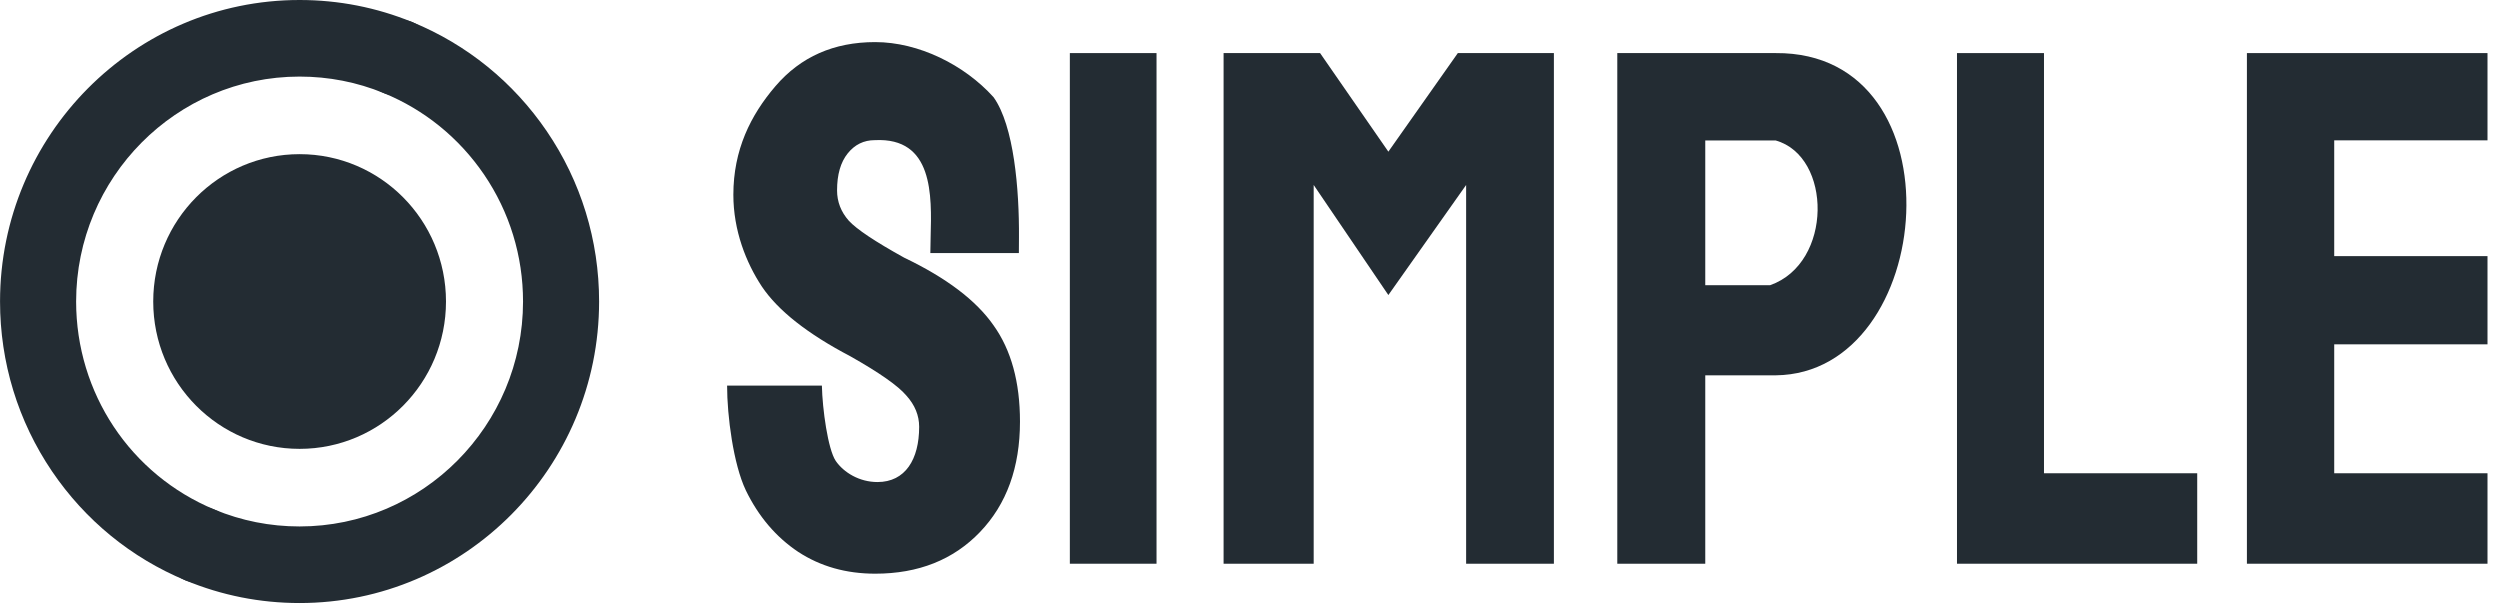
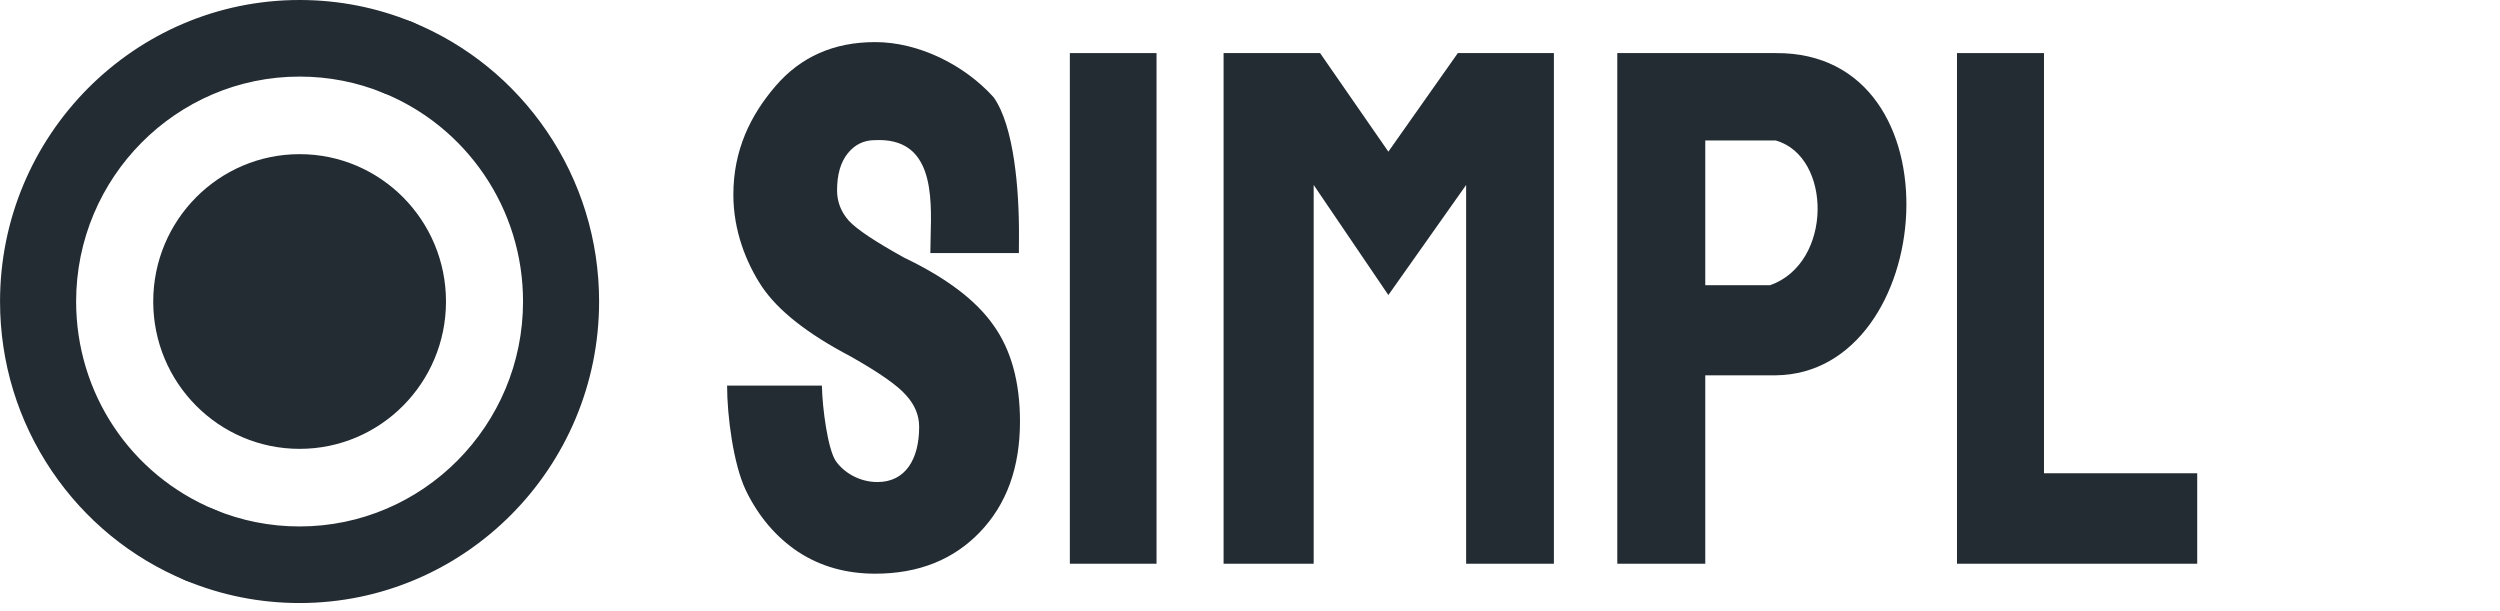
<svg xmlns="http://www.w3.org/2000/svg" width="131" height="32" viewBox="0 0 131 32" fill="none">
  <path d="M48.164 22.365C48.164 21.769 47.941 21.223 47.492 20.726C47.057 20.213 46.077 19.527 44.553 18.666C42.312 17.491 40.769 16.274 39.923 15.017C39.091 13.759 38.428 12.077 38.428 10.206C38.428 7.856 39.328 6.038 40.634 4.515C41.953 2.975 43.694 2.206 45.859 2.206C48.138 2.206 50.536 3.398 52.064 5.095C53.134 6.594 53.412 9.931 53.394 12.448C53.391 12.731 53.389 13.003 53.389 13.261H48.75C48.75 13.008 48.757 12.73 48.765 12.439C48.826 10.223 48.909 7.188 45.84 7.344C45.264 7.344 44.79 7.576 44.419 8.039C44.047 8.503 43.862 9.149 43.862 9.976C43.862 10.572 44.067 11.101 44.477 11.565C44.886 12.011 45.853 12.657 47.377 13.501C49.592 14.561 51.154 15.744 52.064 17.051C52.986 18.342 53.447 20.022 53.447 22.091C53.447 24.491 52.749 26.419 51.354 27.876C49.958 29.333 48.126 30.061 45.86 30.061C44.336 30.061 42.991 29.68 41.827 28.919C40.661 28.141 39.746 27.065 39.08 25.691C38.427 24.317 38.1 21.794 38.1 20.204H43.067C43.092 21.43 43.382 23.538 43.792 24.151C44.214 24.763 45.033 25.259 45.98 25.259C47.438 25.26 48.164 24.07 48.164 22.365Z" fill="#232C33" />
  <path fill-rule="evenodd" clip-rule="evenodd" d="M84.746 29.539V2.782H93.047C102.845 2.71 101.487 19.58 93.047 19.667H89.356V29.54L84.746 29.539ZM89.356 14.943V7.361H93.047C95.998 8.191 96.048 13.783 92.758 14.943H89.356Z" fill="#232C33" />
  <path d="M102.546 2.782H107.105V24.799H115.134V29.539H102.546V2.782Z" fill="#232C33" />
-   <path d="M130.345 18.043H122.313V24.799H130.345V29.539H117.738V2.782H130.345V7.354H122.313V13.421H130.345V18.043Z" fill="#232C33" />
  <path d="M81.424 29.539H76.825V9.693L72.75 15.46L68.837 9.693V29.54H64.116V2.782H69.172L72.75 7.947L76.39 2.782H81.424V29.539Z" fill="#232C33" />
  <path d="M60.602 2.782H56.06V29.539H60.602V2.782Z" fill="#232C33" />
  <path d="M15.7 23.52C19.936 23.52 23.37 20.064 23.37 15.799C23.37 11.535 19.936 8.078 15.7 8.078C11.464 8.078 8.029 11.535 8.029 15.799C8.029 20.064 11.464 23.52 15.7 23.52Z" fill="#232C33" />
  <path d="M28.651 6.876C26.901 4.306 24.465 2.329 21.607 1.159C20.587 0.742 19.424 1.235 19.01 2.263C18.595 3.29 19.085 4.459 20.106 4.877C22.238 5.75 24.056 7.226 25.364 9.145C26.7 11.108 27.407 13.409 27.407 15.8C27.407 22.299 22.154 27.586 15.698 27.586C14.154 27.586 12.654 27.289 11.24 26.702C10.222 26.28 9.057 26.768 8.638 27.793C8.218 28.817 8.703 29.99 9.721 30.412C11.619 31.199 13.63 31.599 15.697 31.599C24.352 31.599 31.393 24.511 31.393 15.8C31.393 12.595 30.445 9.509 28.651 6.876Z" fill="#232C33" />
  <path d="M10.479 30.564C10.226 30.564 9.968 30.515 9.72 30.412C6.879 29.234 4.46 27.256 2.723 24.693C0.943 22.066 0.002 18.991 0.002 15.799C0.002 7.088 7.043 0 15.697 0C17.741 0 19.729 0.39 21.607 1.159C22.626 1.576 23.116 2.747 22.703 3.773C22.288 4.799 21.125 5.293 20.105 4.876C18.707 4.303 17.223 4.013 15.697 4.013C9.242 4.013 3.989 9.301 3.989 15.799C3.989 20.595 6.835 24.874 11.24 26.701C12.258 27.124 12.743 28.296 12.323 29.321C12.006 30.096 11.263 30.564 10.479 30.564Z" fill="#232C33" />
</svg>